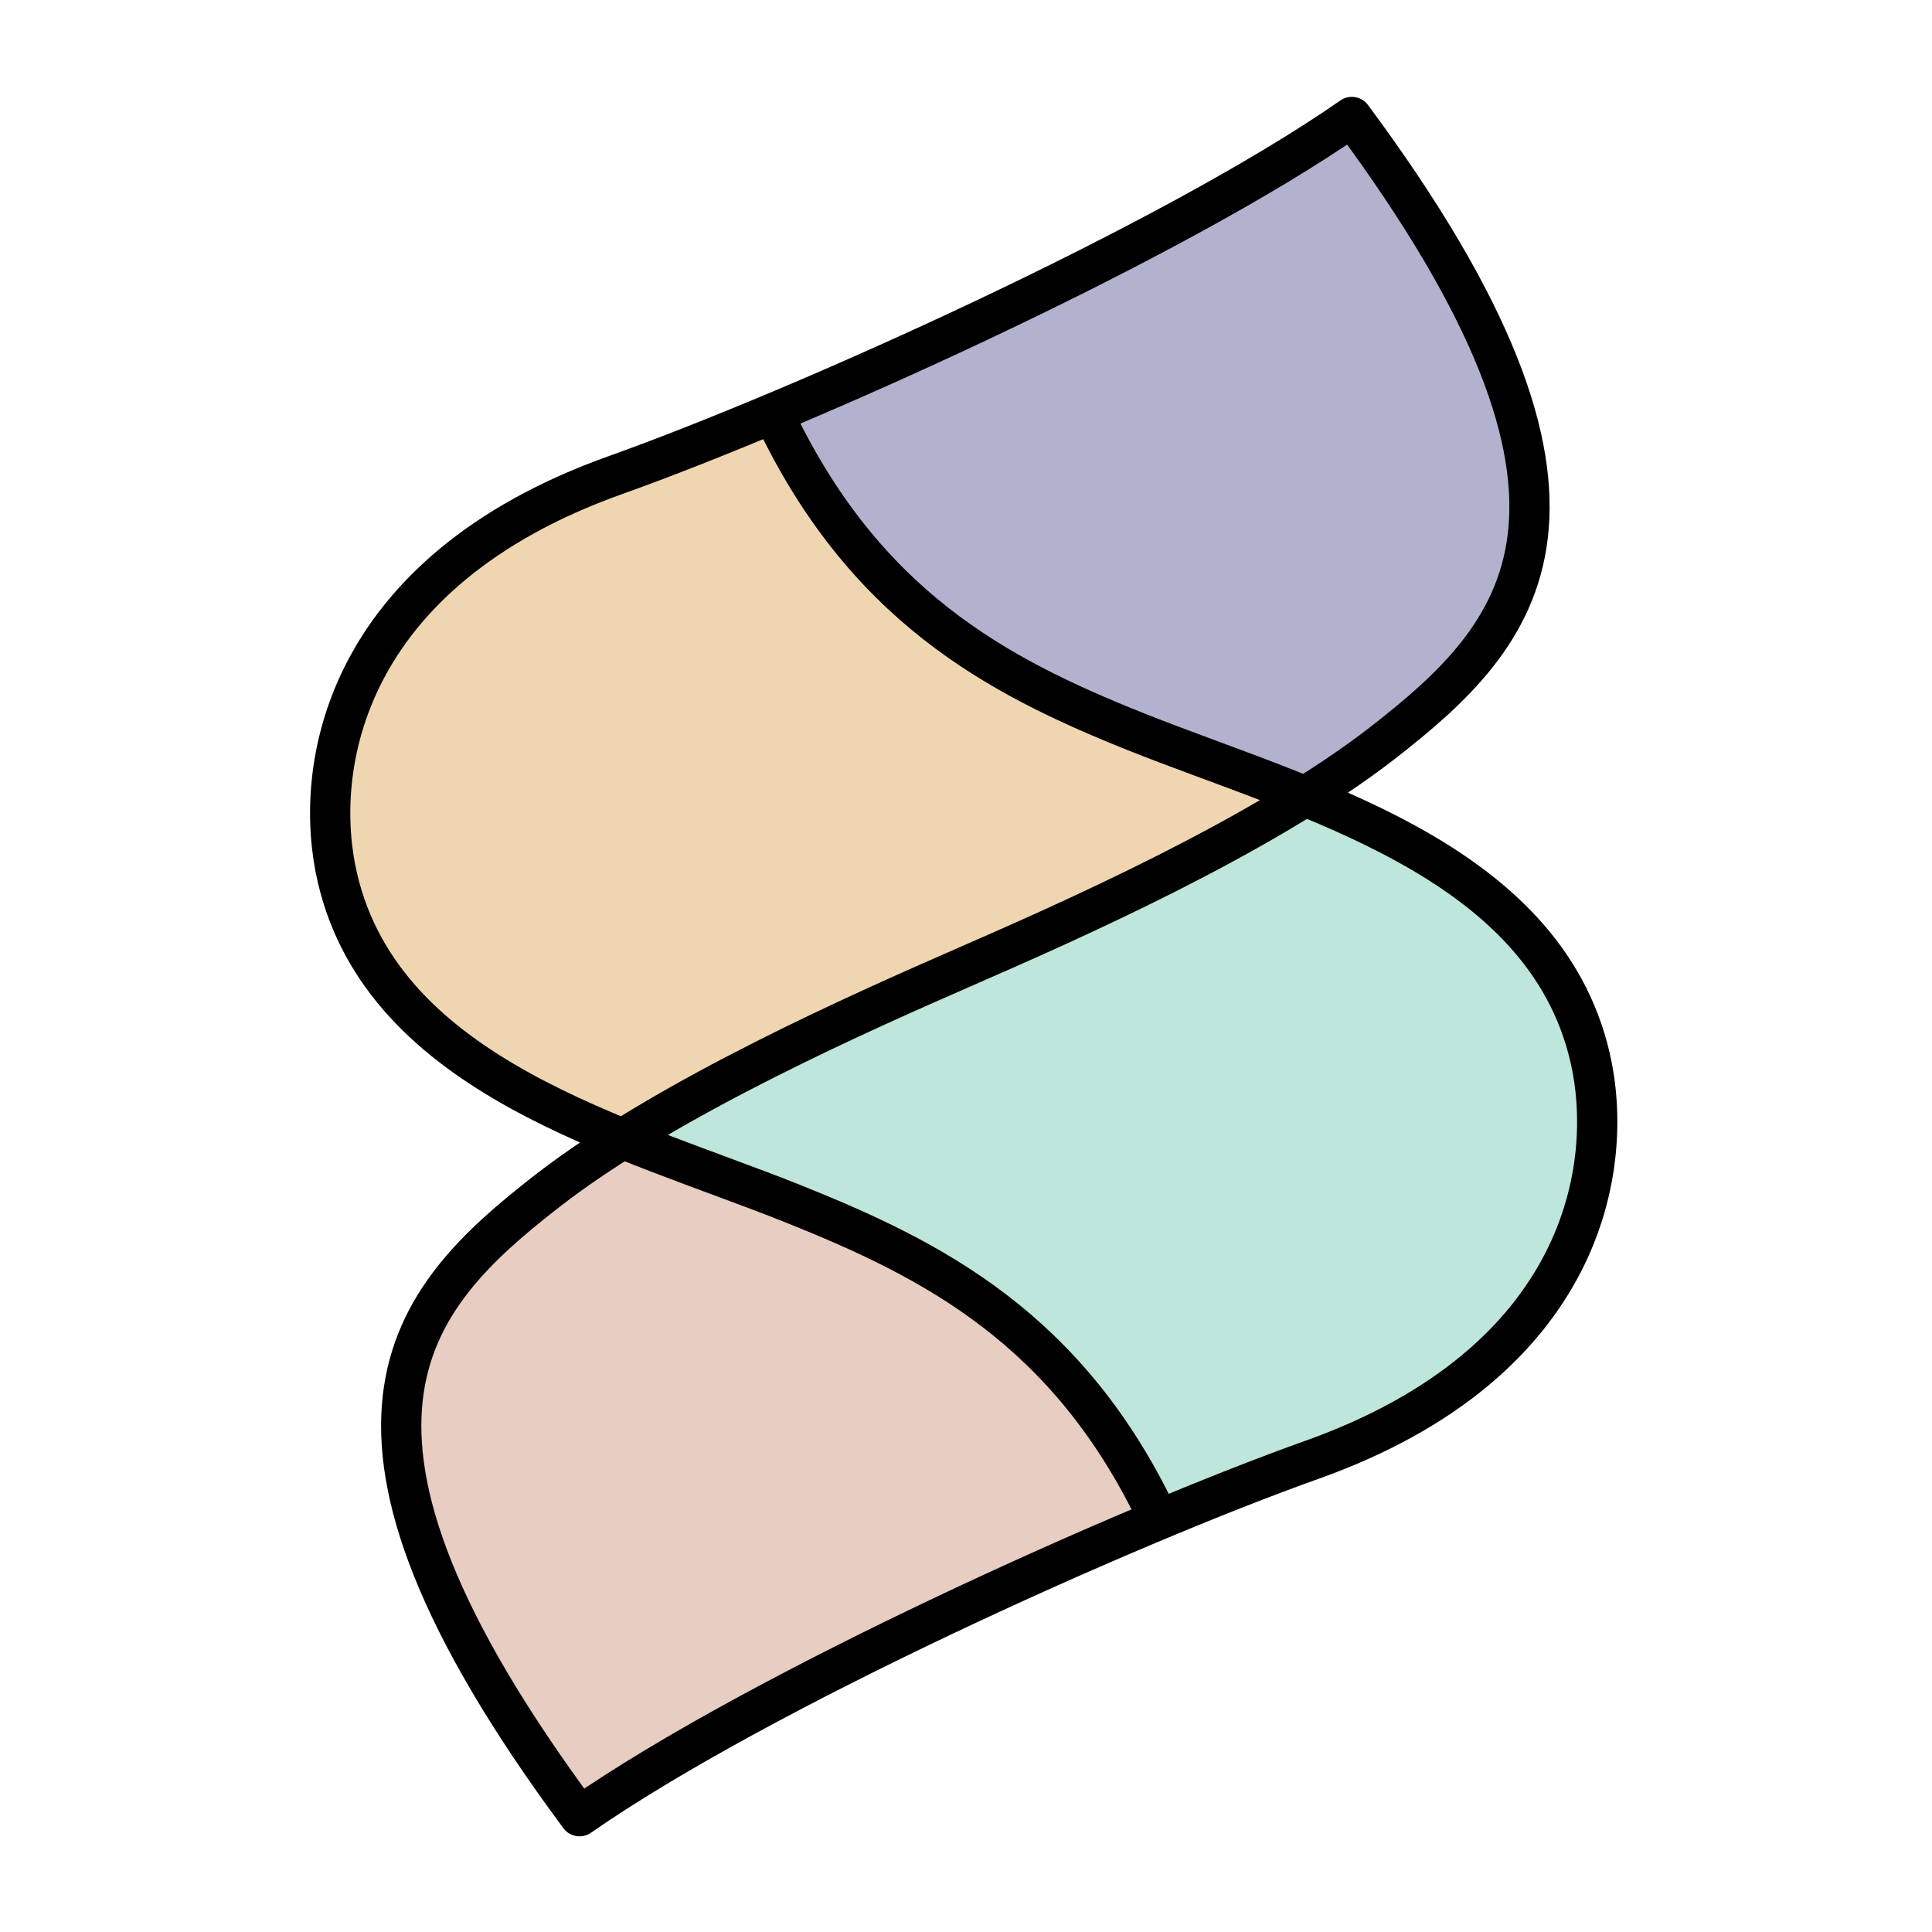
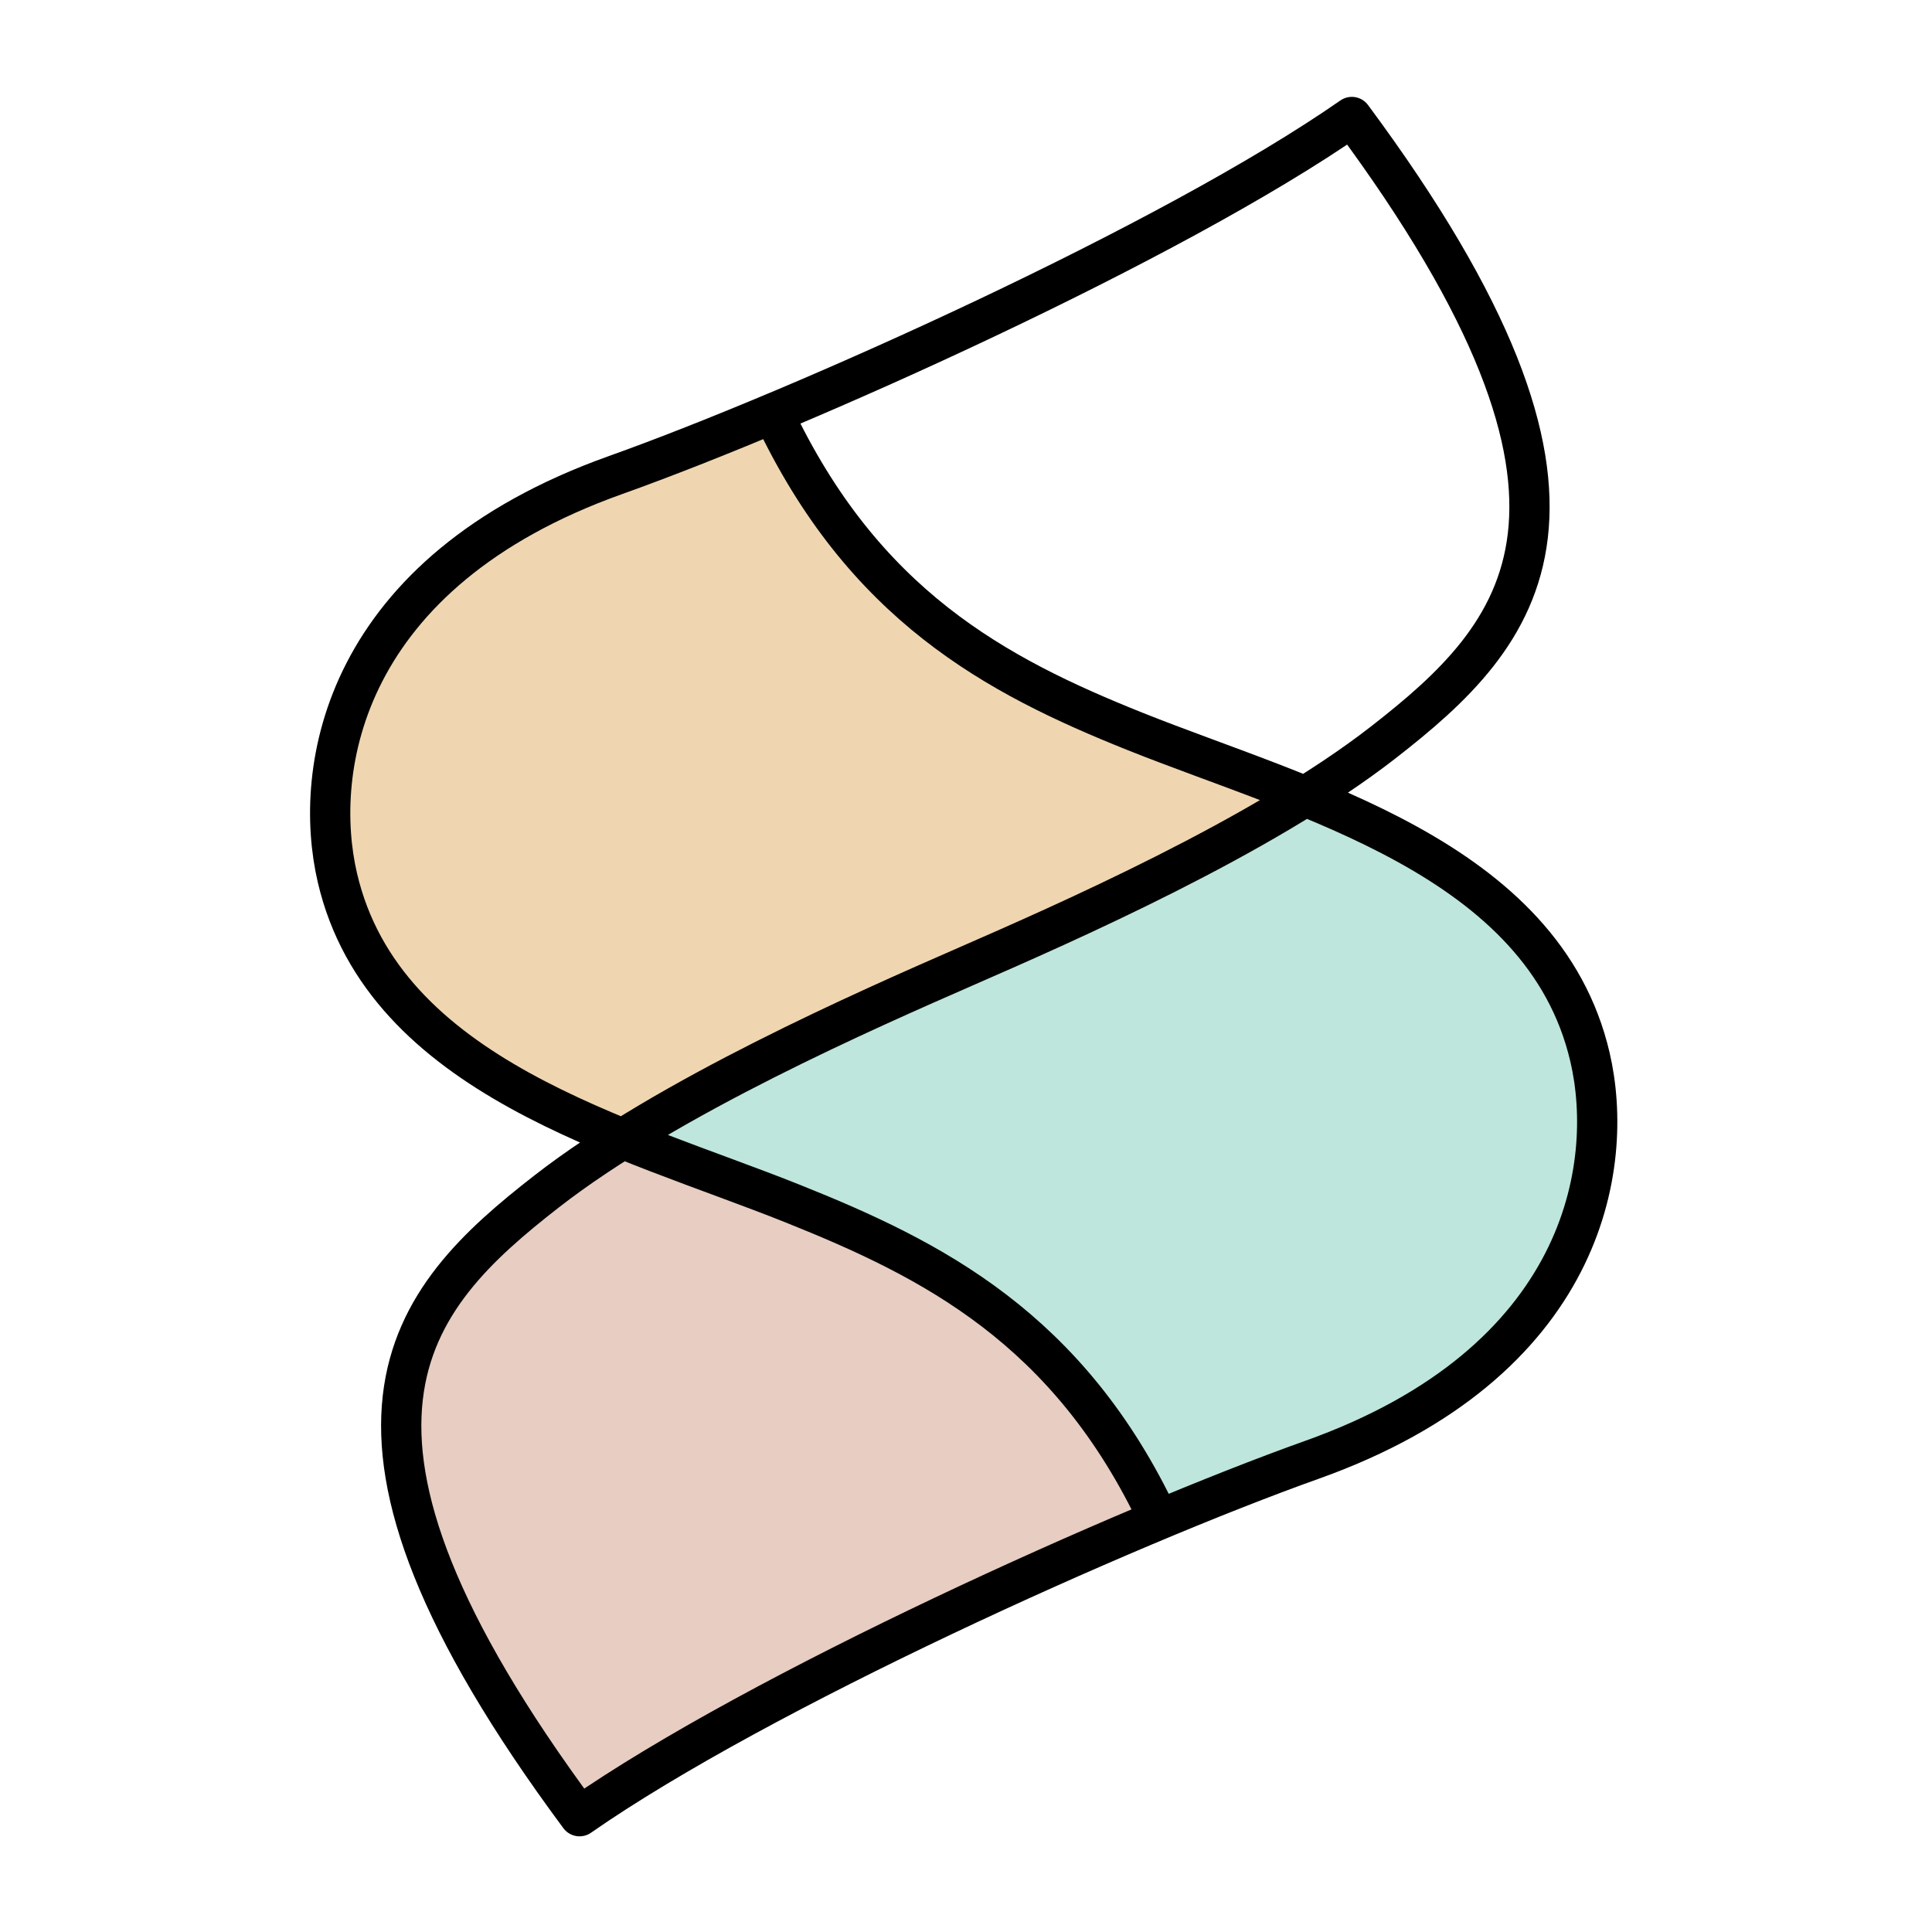
<svg xmlns="http://www.w3.org/2000/svg" xmlns:ns1="http://www.serif.com/" width="2000" height="2000" viewBox="0 0 2000 2000" version="1.1" xml:space="preserve" style="fill-rule:evenodd;clip-rule:evenodd;stroke-linecap:round;stroke-linejoin:round;stroke-miterlimit:1.5;">
-   <rect id="Artboard1" x="0" y="0" width="2000" height="2000" style="fill:none;" />
  <g id="Artboard11" ns1:id="Artboard1">
    <g id="Layer1">
      <path d="M599.939,1880.12c-299.551,-403.858 -177.073,-535.398 -34.131,-646.698c23.848,-18.569 50.541,-36.844 78.842,-54.575c60.384,24.649 121.775,45.46 175.806,67.073c144.238,57.696 285.963,128.807 379.279,327.255c-199.027,83.149 -456.096,206.879 -599.796,306.945Z" style="fill:#e7cdc2;" />
      <path d="M1199.74,1573.18c-93.316,-198.448 -235.041,-269.559 -379.279,-327.255c-54.031,-21.613 -115.422,-42.424 -175.806,-67.073c121.215,-75.943 271.953,-141.92 355.202,-178.357c82.239,-35.954 230.77,-100.89 351.27,-176.104c133.341,54.507 261.656,127.803 294.813,269.885c26.369,112.992 -5.148,316.123 -287.735,416.89c-44.565,15.892 -98.917,37.137 -158.465,62.014Z" style="fill:#bee6dc;" />
-       <path d="M1399.42,121.129c299.551,403.858 175.421,536.16 32.478,647.461c-24.429,19.021 -51.793,37.709 -80.78,55.801c-60.54,-24.747 -122.117,-45.621 -176.294,-67.302c-144.229,-57.717 -281.299,-130.789 -374.587,-329.25c199.584,-83.618 456.509,-207.328 599.183,-306.71Z" style="fill:#b2b2cf;" />
      <path d="M800.241,427.839c93.288,198.461 230.358,271.533 374.587,329.25c54.177,21.681 115.754,42.555 176.294,67.302c-120.5,75.214 -269.031,140.15 -351.27,176.104c-83.249,36.437 -233.987,102.414 -355.202,178.357c-133.526,-54.509 -262.13,-127.792 -295.349,-270.047c-26.385,-112.988 5.103,-316.123 287.676,-416.931c45.612,-16.272 101.711,-38.247 163.264,-64.035Z" style="fill:#efd6b1;" />
      <path d="M599.939,1880.12c186.695,-130.006 564.747,-299.954 758.261,-368.959c282.587,-100.767 314.104,-303.898 287.735,-416.89c-48.212,-206.592 -297.606,-267.756 -471.107,-337.187c-144.229,-57.717 -281.299,-130.789 -374.587,-329.25m599.183,-306.71c-186.676,130.033 -568.943,301.713 -762.447,370.745c-282.573,100.808 -314.061,303.943 -287.676,416.931c48.241,206.586 297.645,267.714 471.155,337.12c144.238,57.696 285.963,128.807 379.279,327.255m-199.883,-572.685c102.022,-44.602 306.065,-133.808 432.05,-231.905c142.943,-111.301 267.073,-243.603 -32.478,-647.461m-399.572,879.366c-102.686,44.945 -308.058,134.834 -434.044,232.932c-142.942,111.3 -265.42,242.84 34.131,646.698" style="fill:none;stroke:#000;stroke-width:41.67px;" />
    </g>
    <g id="Layer2" />
  </g>
</svg>